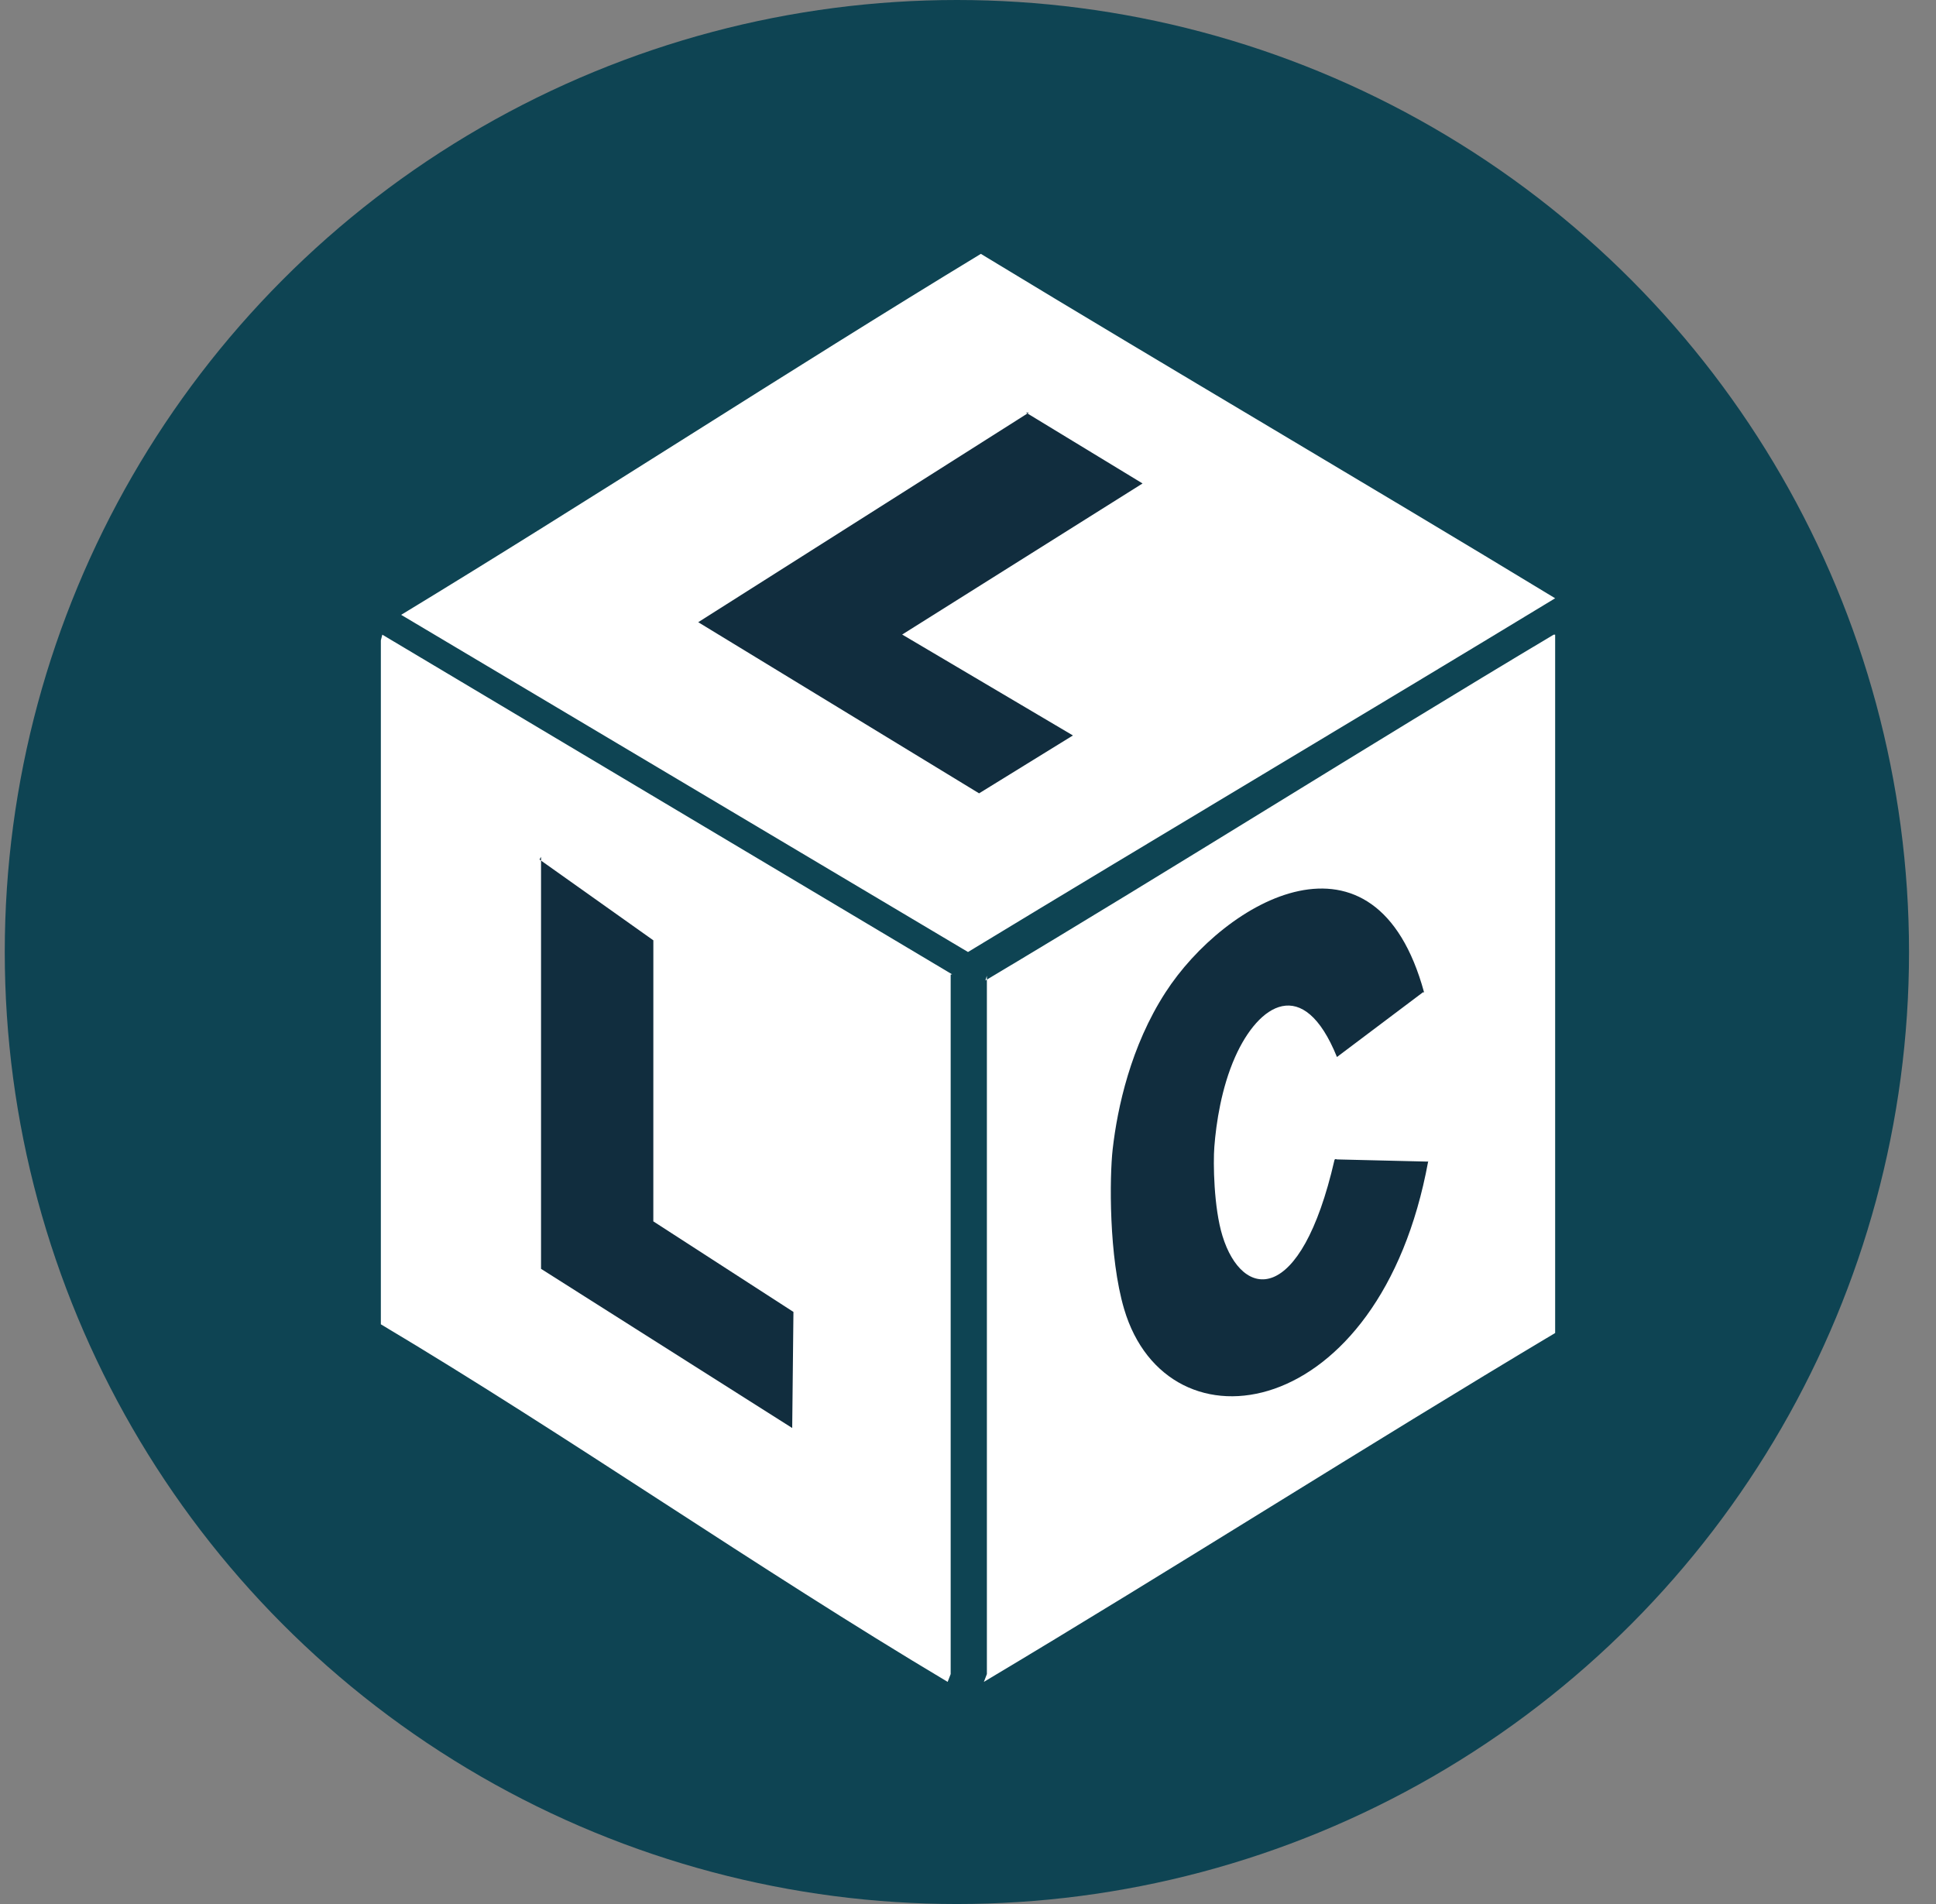
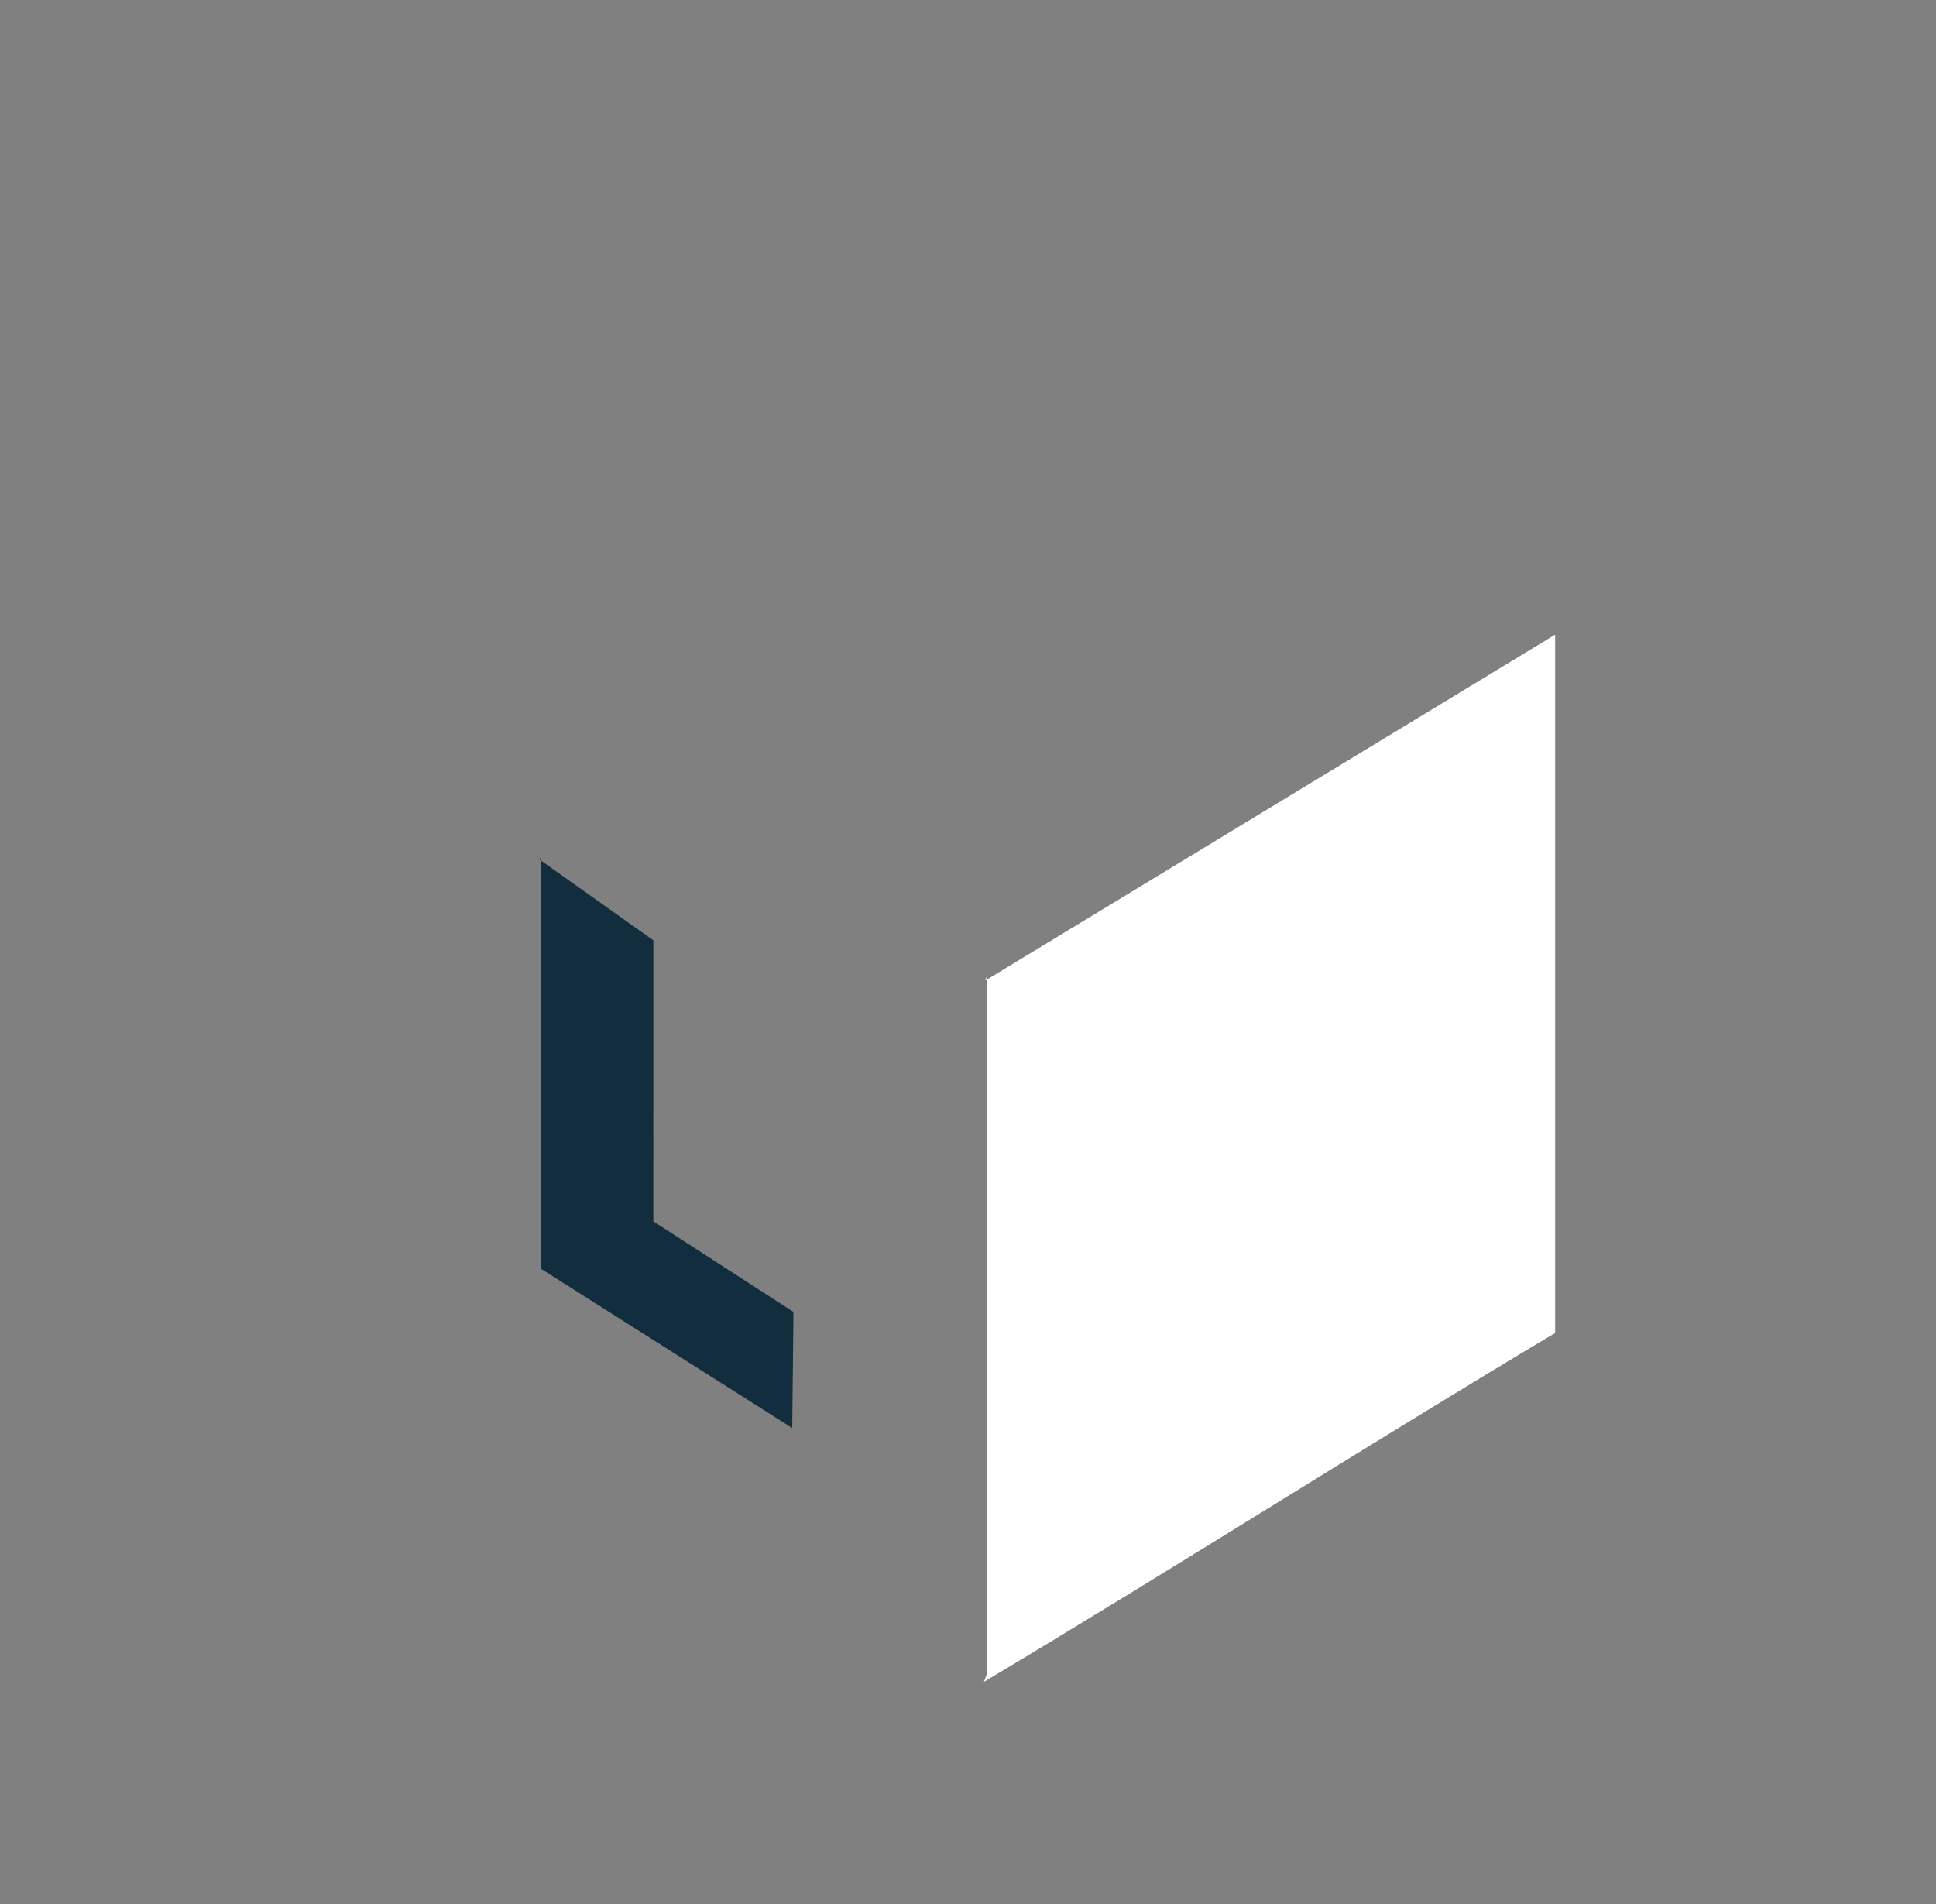
<svg xmlns="http://www.w3.org/2000/svg" width="61px" height="60px" viewBox="0 0 61 60" version="1.1">
  <rect x="0" y="0" width="61" height="60" fill="#808080" stroke="none" />
  <title>poplinks_icon_llc</title>
  <g id="Homepage-Update-1.17.2023" stroke="none" stroke-width="1" fill="none" fill-rule="evenodd">
    <g transform="translate(-308, -431)" id="QUICK-LINKS">
      <g transform="translate(288.65, 431)">
        <g id="poplinks_icon_llc" transform="translate(19.5, 0)">
-           <circle id="Oval" fill="#0E4453" cx="30" cy="30" r="30" />
          <g id="logo---HTSLLC" transform="translate(11.85, 8)" fill-rule="nonzero">
-             <path d="M19.095,44.754 L19.095,22.749 L19.047,22.898 C25.052,19.315 31.056,15.519 36.953,12 L37,12 L37,34.006 C31.103,37.525 25.003,41.417 19,45" id="Path" fill="#FFFFFF" />
-             <path d="M17.954,44.754 L17.954,22.71 L18,22.704 C11.98,19.114 5.958,15.525 0.046,12 L0,12.178 L0,33.732 C5.913,37.257 11.838,41.41 17.859,45" id="Path" fill="#FFFFFF" />
-             <path d="M0.64,11.375 C6.568,7.776 12.868,3.664 18.905,0 C24.94,3.664 31.072,7.253 37,10.853 C31.072,14.453 24.536,18.335 18.5,22" id="Path" fill="#FFFFFF" />
-             <polyline id="Path" fill="#112D3E" points="20.325 5 24 7.235 16.426 11.996 21.806 15.176 18.849 17 10 11.607 20.42 5" />
+             <path d="M19.095,44.754 L19.095,22.749 L19.047,22.898 L37,12 L37,34.006 C31.103,37.525 25.003,41.417 19,45" id="Path" fill="#FFFFFF" />
            <polyline id="Path" fill="#112D3E" points="5 19.086 8.586 21.632 8.585 30.488 13 33.342 12.961 37 5.047 31.984 5.047 19" />
-             <path d="M32.871,28.905 C32.871,28.905 33.017,28.504 32.998,28.605 C31.482,36.854 24.792,37.895 23.419,33.25 C22.933,31.605 22.959,29.087 23.059,28.21 C23.207,26.911 23.626,24.969 24.722,23.274 C26.595,20.373 31.338,17.652 32.871,23.274 L32.838,23.267 L30.125,25.309 C29.067,22.698 27.653,23.647 26.916,25.309 C26.484,26.281 26.319,27.393 26.262,28.137 C26.222,28.64 26.243,30.054 26.517,30.944 C27.139,32.972 28.982,33.186 30.046,28.559 C30.059,28.504 30.125,28.536 30.125,28.536 L32.998,28.605" id="Path" fill="#112D3E" />
          </g>
        </g>
      </g>
    </g>
  </g>
</svg>